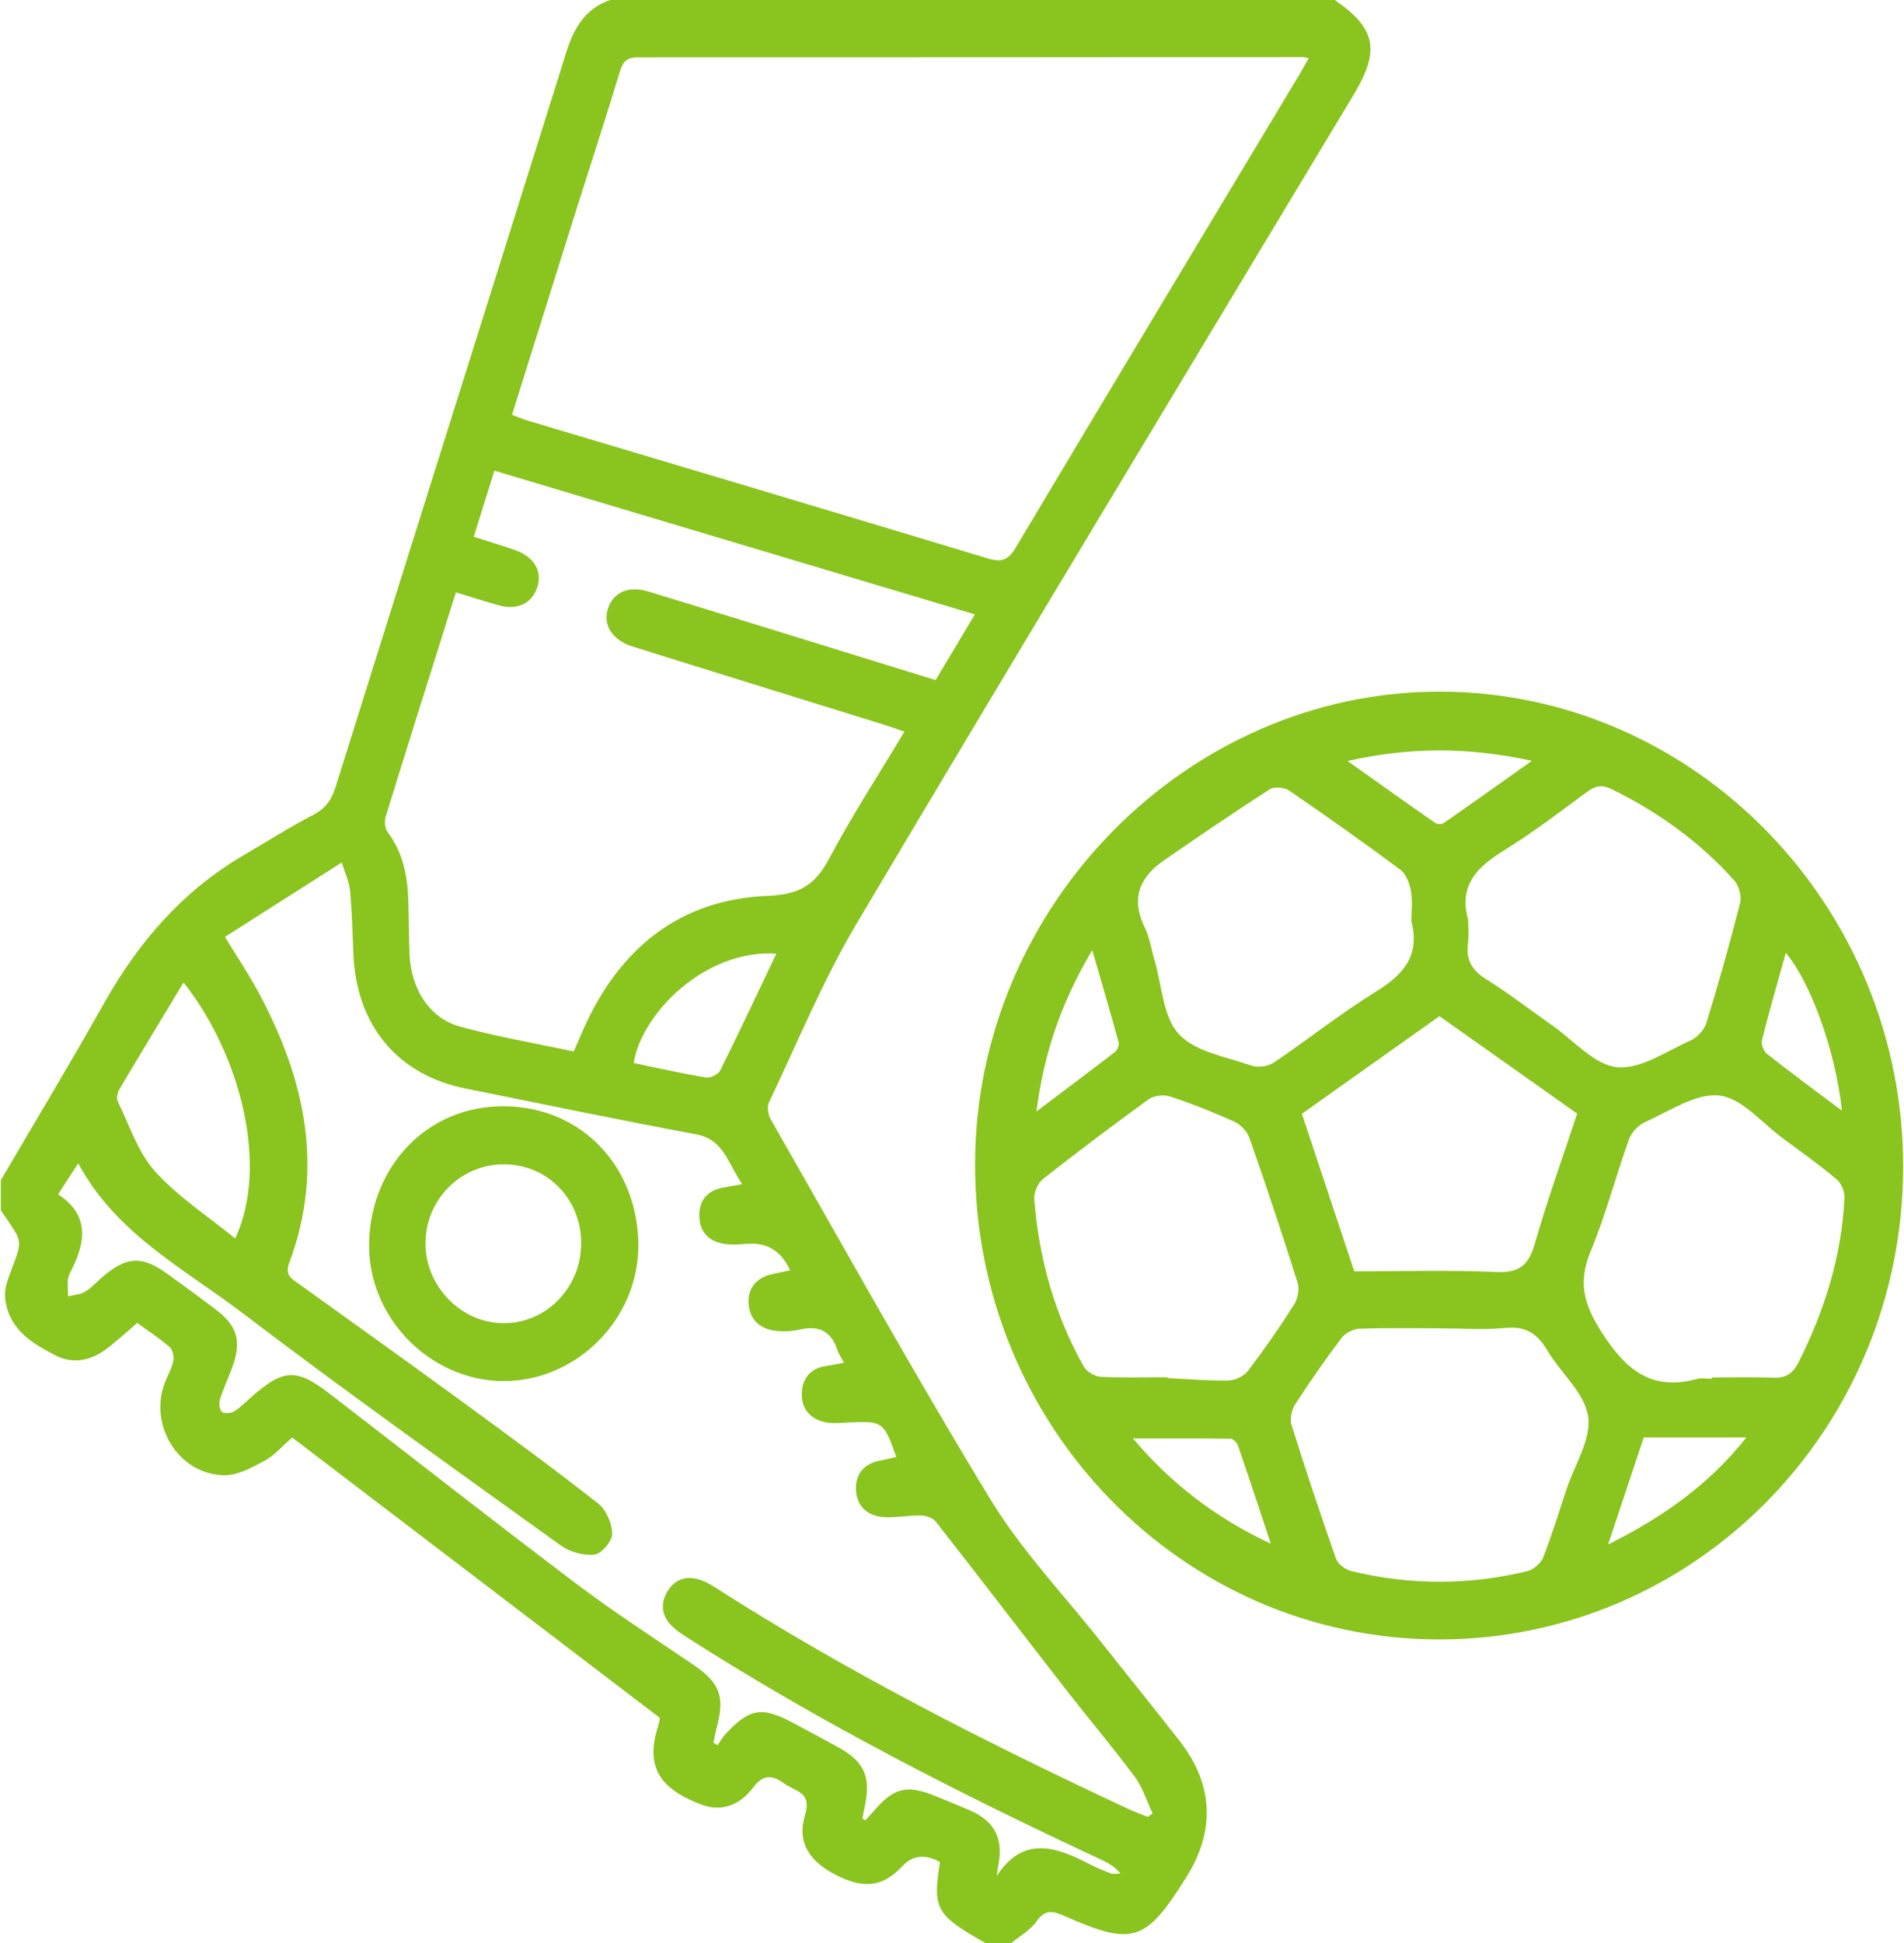
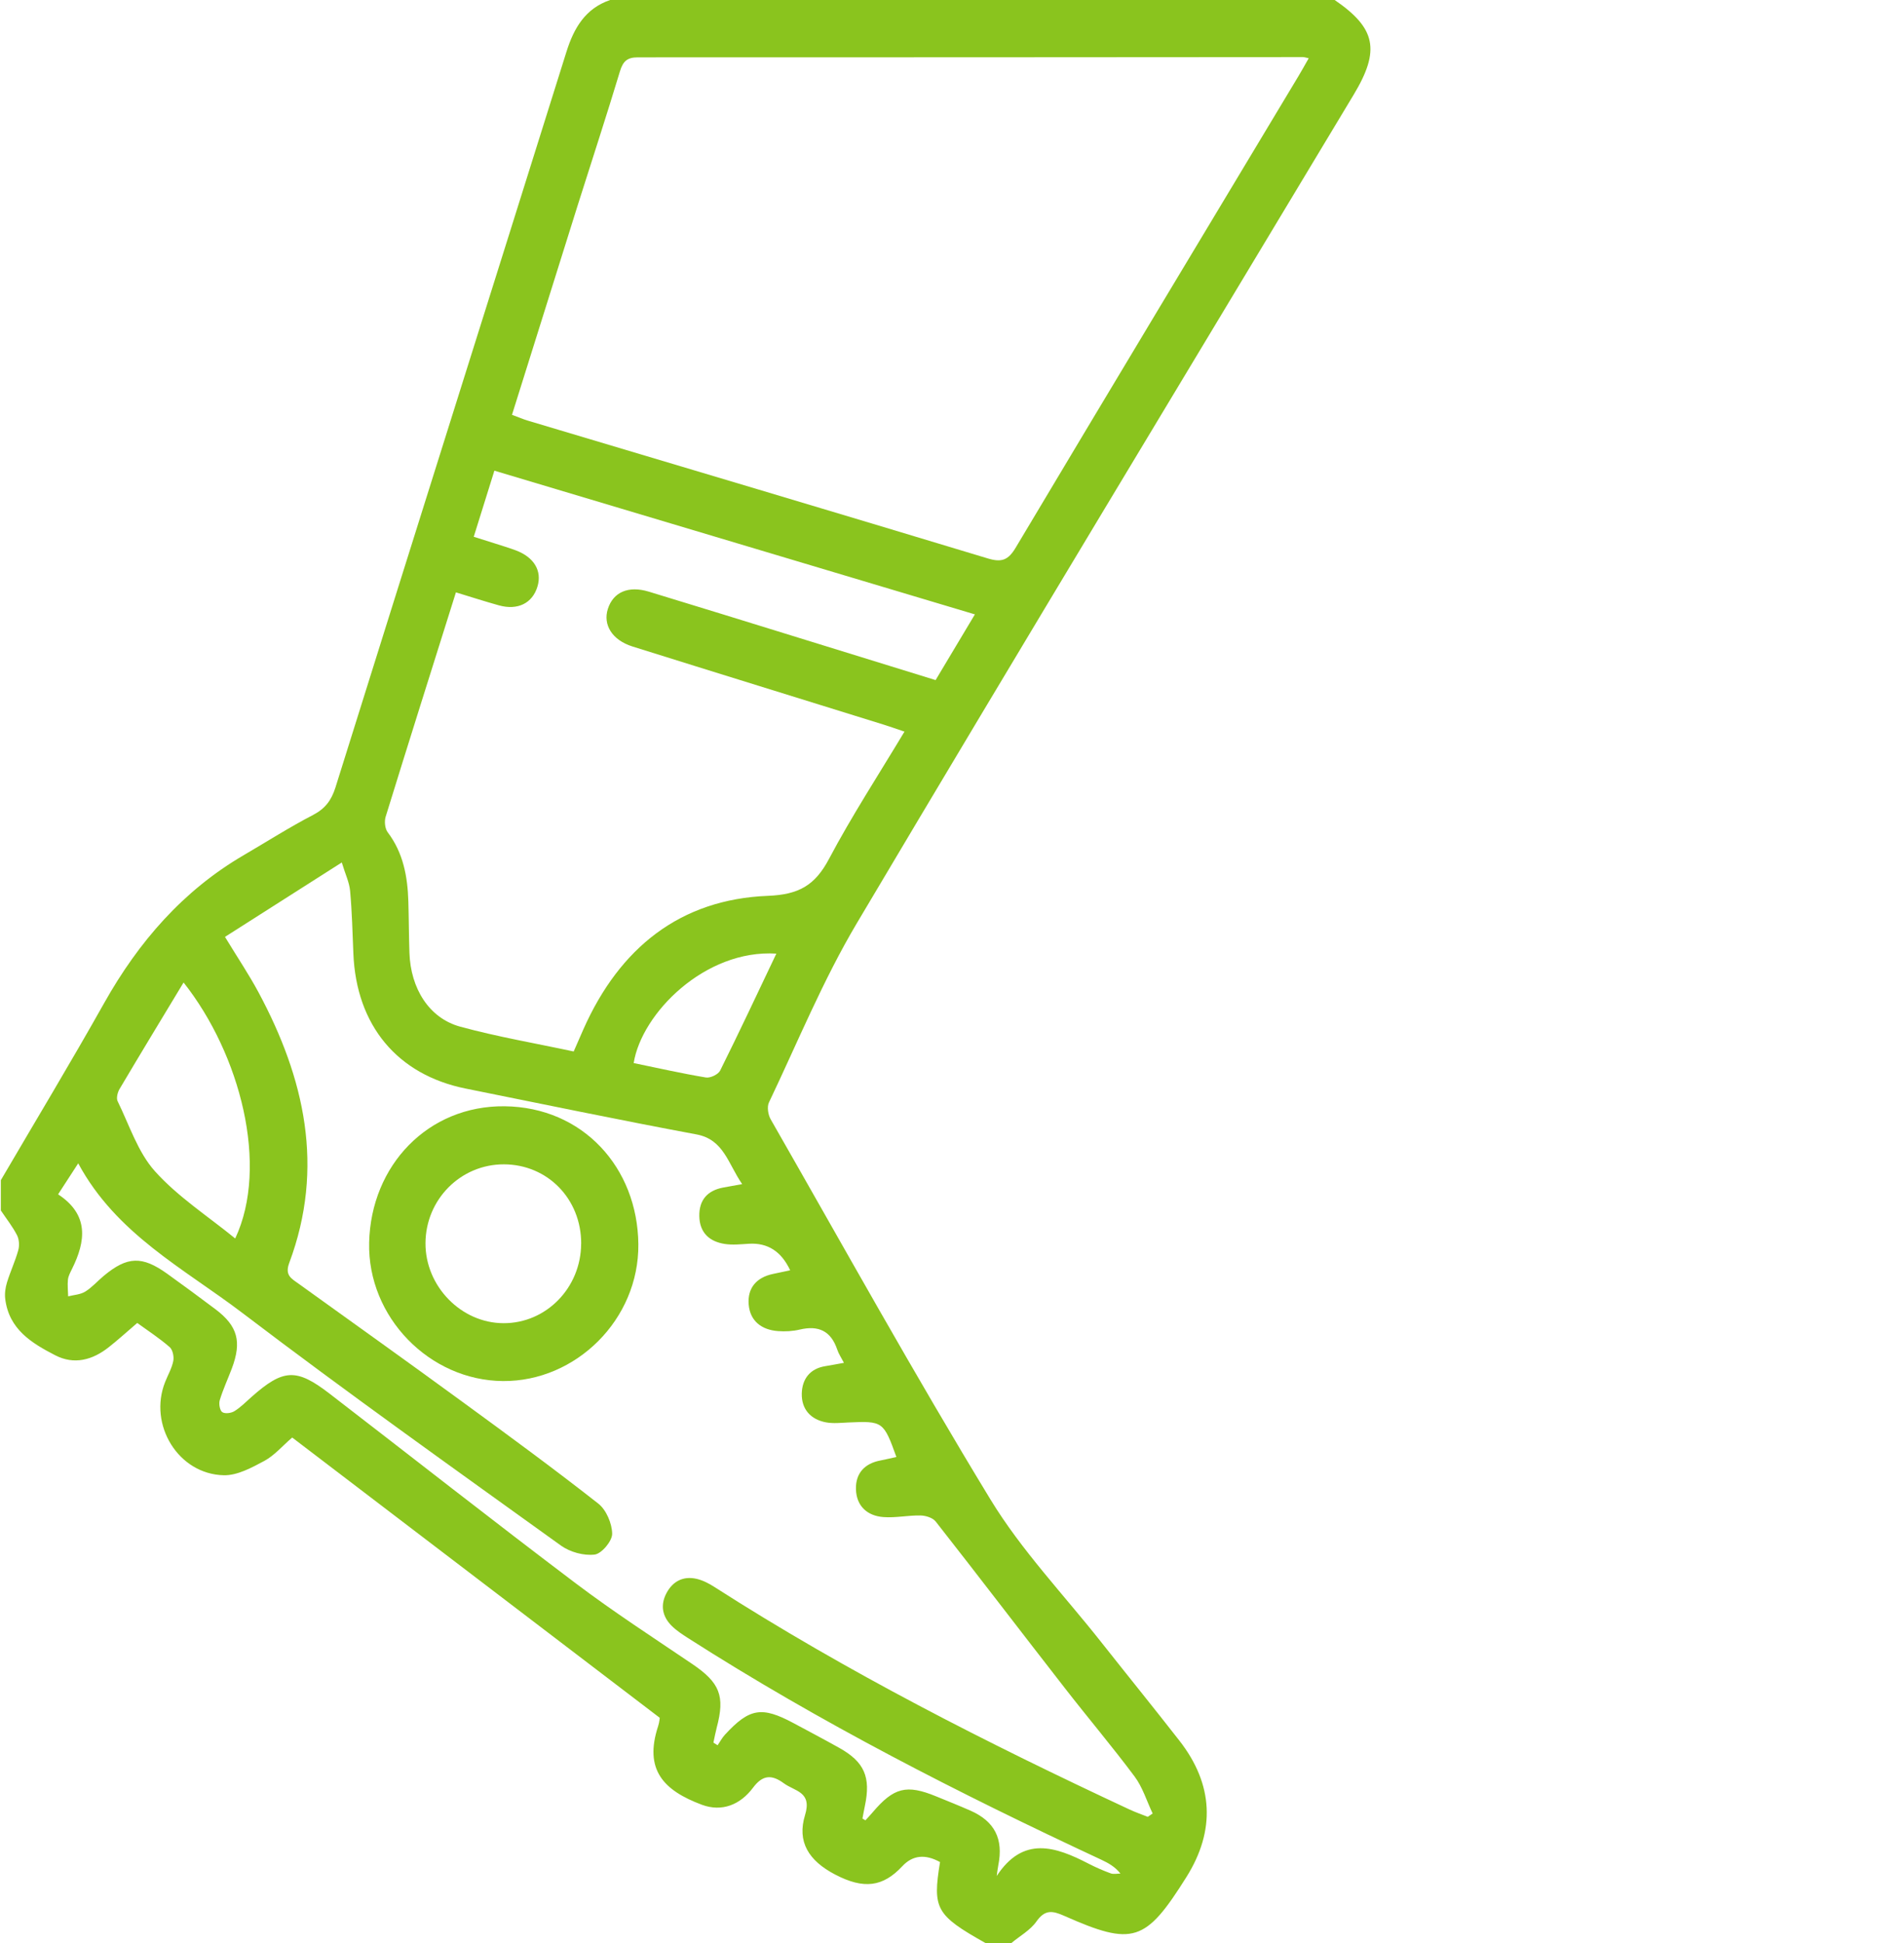
<svg xmlns="http://www.w3.org/2000/svg" width="49" height="50" viewBox="0 0 49 50" fill="none">
  <g clip-path="url(#clip0_1232_5308)">
    <path d="M34.348 0C35.409 0.726 35.524 1.292 34.842 2.429C30.573 9.535 26.282 16.627 22.051 23.757C21.18 25.223 20.526 26.824 19.789 28.37C19.735 28.483 19.767 28.688 19.834 28.804C21.705 32.073 23.531 35.369 25.488 38.583C26.289 39.899 27.375 41.035 28.335 42.251C29.005 43.099 29.686 43.939 30.351 44.791C31.229 45.914 31.285 47.105 30.532 48.304C29.48 49.978 29.162 50.087 27.386 49.3C27.084 49.166 26.892 49.135 26.673 49.446C26.514 49.672 26.247 49.818 26.029 50H25.36C24.085 49.281 23.996 49.121 24.192 47.917C23.809 47.705 23.485 47.74 23.221 48.024C22.721 48.56 22.228 48.621 21.494 48.239C20.81 47.882 20.507 47.394 20.718 46.708C20.904 46.105 20.455 46.097 20.174 45.891C19.861 45.66 19.627 45.67 19.378 46.005C19.049 46.445 18.576 46.633 18.062 46.442C17.079 46.074 16.567 45.544 16.938 44.416C16.972 44.312 16.978 44.198 16.978 44.204C13.795 41.777 10.664 39.39 7.52 36.992C7.27 37.207 7.064 37.452 6.804 37.593C6.48 37.767 6.108 37.97 5.761 37.963C4.589 37.938 3.813 36.665 4.249 35.565C4.32 35.385 4.422 35.211 4.459 35.024C4.482 34.912 4.445 34.734 4.367 34.666C4.106 34.438 3.814 34.249 3.532 34.044C3.259 34.277 3.034 34.484 2.796 34.67C2.377 35 1.906 35.127 1.418 34.874C0.816 34.563 0.232 34.209 0.135 33.428C0.117 33.287 0.139 33.133 0.181 32.998C0.266 32.721 0.391 32.456 0.469 32.176C0.503 32.057 0.494 31.895 0.439 31.787C0.323 31.562 0.164 31.361 0.022 31.15V30.369C0.91 28.852 1.818 27.347 2.679 25.815C3.568 24.232 4.713 22.916 6.276 22.004C6.869 21.658 7.449 21.287 8.058 20.971C8.368 20.809 8.528 20.596 8.633 20.264C10.607 13.955 12.598 7.649 14.576 1.338C14.77 0.717 15.066 0.217 15.703 0H34.349H34.348ZM13.177 10.675C13.35 10.739 13.466 10.789 13.586 10.825C17.531 12.004 21.48 13.178 25.421 14.37C25.775 14.477 25.944 14.419 26.139 14.093C28.556 10.041 30.989 6 33.418 1.956C33.504 1.812 33.587 1.664 33.68 1.499C33.588 1.479 33.557 1.467 33.527 1.469C27.823 1.472 22.119 1.478 16.415 1.476C16.141 1.476 16.033 1.576 15.954 1.837C15.608 2.983 15.235 4.121 14.874 5.262C14.311 7.051 13.751 8.84 13.176 10.675H13.177ZM22.195 46.797L22.271 46.843C22.334 46.775 22.397 46.709 22.457 46.638C23 45.997 23.33 45.913 24.091 46.226C24.386 46.346 24.682 46.465 24.974 46.593C25.6 46.869 25.828 47.323 25.691 48.001C25.673 48.091 25.664 48.184 25.651 48.275C26.332 47.236 27.162 47.517 28.016 47.959C28.2 48.054 28.391 48.137 28.585 48.208C28.659 48.235 28.751 48.213 28.835 48.213C28.692 48.032 28.519 47.94 28.341 47.856C24.694 46.156 21.11 44.33 17.707 42.153C17.56 42.059 17.409 41.96 17.286 41.838C17.043 41.597 16.989 41.301 17.153 40.994C17.315 40.69 17.583 40.554 17.915 40.626C18.081 40.662 18.244 40.746 18.389 40.84C21.804 43.029 25.405 44.855 29.068 46.564C29.221 46.635 29.381 46.691 29.538 46.753L29.664 46.667C29.512 46.348 29.406 45.992 29.199 45.715C28.62 44.939 27.994 44.2 27.4 43.435C26.291 42.011 25.196 40.575 24.081 39.154C24.003 39.055 23.821 39 23.687 38.998C23.369 38.992 23.048 39.064 22.733 39.039C22.322 39.008 22.04 38.758 22.028 38.322C22.017 37.913 22.251 37.661 22.652 37.584C22.791 37.557 22.927 37.524 23.069 37.493C22.739 36.577 22.721 36.565 21.831 36.605C21.64 36.614 21.444 36.636 21.258 36.602C20.867 36.529 20.625 36.268 20.634 35.861C20.643 35.486 20.844 35.22 21.237 35.156C21.389 35.132 21.541 35.101 21.719 35.07C21.646 34.929 21.581 34.835 21.547 34.73C21.384 34.247 21.063 34.102 20.587 34.213C20.403 34.257 20.206 34.268 20.017 34.253C19.607 34.221 19.305 34.002 19.268 33.572C19.231 33.143 19.471 32.872 19.891 32.783C20.035 32.753 20.182 32.721 20.335 32.689C20.109 32.203 19.755 31.976 19.273 32.006C19.067 32.018 18.855 32.042 18.652 32.011C18.265 31.951 18.007 31.729 17.997 31.3C17.988 30.879 18.207 30.637 18.608 30.56C18.753 30.532 18.899 30.508 19.1 30.471C18.733 29.94 18.628 29.324 17.924 29.192C15.94 28.822 13.963 28.411 11.983 28.012C10.223 27.657 9.167 26.383 9.094 24.535C9.072 23.998 9.059 23.461 9.01 22.926C8.99 22.703 8.884 22.489 8.796 22.194C7.738 22.867 6.763 23.489 5.79 24.109C6.12 24.652 6.409 25.081 6.653 25.536C7.839 27.745 8.362 30.041 7.444 32.498C7.325 32.815 7.496 32.899 7.679 33.03C9.085 34.041 10.495 35.046 11.893 36.068C13.072 36.929 14.25 37.792 15.399 38.694C15.602 38.854 15.752 39.205 15.754 39.471C15.755 39.658 15.482 39.982 15.304 40.004C15.025 40.038 14.672 39.941 14.438 39.774C11.692 37.798 8.934 35.837 6.24 33.788C4.738 32.645 2.994 31.759 2.013 29.936C1.827 30.223 1.673 30.46 1.495 30.734C2.292 31.257 2.212 31.935 1.85 32.66C1.807 32.747 1.758 32.838 1.748 32.931C1.734 33.071 1.75 33.217 1.754 33.359C1.903 33.322 2.069 33.314 2.194 33.237C2.368 33.13 2.51 32.965 2.67 32.832C3.276 32.328 3.656 32.313 4.305 32.779C4.722 33.079 5.136 33.383 5.545 33.691C6.117 34.122 6.226 34.524 5.967 35.214C5.864 35.486 5.741 35.751 5.656 36.029C5.627 36.122 5.656 36.293 5.719 36.338C5.789 36.387 5.95 36.366 6.034 36.313C6.196 36.213 6.332 36.072 6.477 35.944C7.293 35.223 7.627 35.205 8.483 35.864C10.594 37.49 12.689 39.137 14.814 40.742C15.786 41.476 16.809 42.139 17.817 42.821C18.524 43.301 18.663 43.64 18.445 44.457C18.412 44.584 18.388 44.714 18.36 44.844L18.468 44.911C18.531 44.819 18.584 44.718 18.658 44.638C19.287 43.956 19.604 43.904 20.419 44.34C20.813 44.551 21.208 44.76 21.598 44.978C22.245 45.339 22.415 45.73 22.258 46.471C22.235 46.58 22.216 46.69 22.195 46.799V46.797ZM11.733 15.244C11.12 17.195 10.515 19.105 9.924 21.02C9.888 21.138 9.907 21.322 9.976 21.415C10.379 21.946 10.49 22.557 10.509 23.201C10.522 23.64 10.522 24.08 10.537 24.518C10.567 25.436 11.042 26.2 11.842 26.419C12.801 26.681 13.786 26.848 14.764 27.058C14.862 26.832 14.939 26.655 15.017 26.48C15.946 24.393 17.503 23.142 19.762 23.053C20.556 23.021 20.972 22.787 21.335 22.102C21.922 20.994 22.609 19.94 23.277 18.827C23.066 18.756 22.907 18.699 22.744 18.648C20.587 17.977 18.431 17.312 16.276 16.636C15.753 16.471 15.512 16.077 15.644 15.668C15.783 15.236 16.171 15.066 16.697 15.225C17.929 15.599 19.159 15.981 20.39 16.361C21.616 16.739 22.843 17.119 24.078 17.501C24.42 16.93 24.739 16.395 25.089 15.81C20.948 14.572 16.858 13.348 12.723 12.112C12.543 12.693 12.371 13.241 12.192 13.813C12.404 13.881 12.569 13.931 12.734 13.984C12.916 14.043 13.099 14.097 13.278 14.164C13.746 14.341 13.953 14.691 13.832 15.093C13.703 15.524 13.323 15.713 12.837 15.577C12.474 15.476 12.116 15.36 11.732 15.243L11.733 15.244ZM4.725 25.282C4.167 26.207 3.616 27.113 3.076 28.025C3.026 28.11 2.989 28.258 3.026 28.335C3.328 28.951 3.548 29.652 3.99 30.143C4.583 30.802 5.35 31.296 6.053 31.87C6.929 30.005 6.187 27.13 4.724 25.282H4.725ZM19.98 24.54C18.143 24.424 16.511 26.078 16.308 27.356C16.925 27.483 17.542 27.623 18.165 27.727C18.279 27.747 18.482 27.65 18.533 27.55C19.02 26.571 19.485 25.581 19.979 24.541L19.98 24.54Z" fill="#8AC41E" />
-     <path d="M48.978 30.037C48.968 36.766 43.624 42.196 37.021 42.188C30.425 42.179 25.073 36.681 25.094 29.933C25.114 23.306 30.569 17.781 37.075 17.798C43.627 17.815 48.989 23.329 48.978 30.037ZM37.079 34.182C36.379 34.182 35.679 34.167 34.979 34.193C34.822 34.199 34.62 34.307 34.523 34.434C34.106 34.985 33.709 35.554 33.333 36.136C33.242 36.277 33.189 36.511 33.237 36.665C33.599 37.821 33.981 38.971 34.384 40.114C34.433 40.253 34.63 40.393 34.782 40.43C36.288 40.795 37.802 40.797 39.308 40.43C39.468 40.391 39.657 40.223 39.718 40.068C39.942 39.498 40.119 38.909 40.313 38.327C40.522 37.699 40.957 37.035 40.872 36.452C40.784 35.847 40.166 35.333 39.823 34.754C39.567 34.318 39.264 34.12 38.747 34.171C38.196 34.226 37.634 34.183 37.077 34.183L37.079 34.182ZM30.041 35.442V35.462C30.567 35.487 31.092 35.535 31.617 35.525C31.788 35.521 32.013 35.414 32.116 35.278C32.536 34.727 32.933 34.155 33.305 33.569C33.399 33.422 33.445 33.173 33.395 33.01C33.002 31.76 32.588 30.516 32.154 29.28C32.096 29.111 31.922 28.936 31.759 28.861C31.223 28.618 30.673 28.401 30.115 28.217C29.952 28.163 29.701 28.189 29.565 28.286C28.642 28.953 27.732 29.639 26.837 30.343C26.707 30.446 26.604 30.692 26.617 30.862C26.736 32.385 27.142 33.828 27.885 35.157C27.961 35.293 28.168 35.42 28.321 35.428C28.893 35.46 29.467 35.441 30.041 35.441V35.442ZM44.052 35.479V35.447C44.578 35.447 45.104 35.432 45.629 35.453C45.953 35.465 46.138 35.353 46.291 35.048C46.959 33.716 47.397 32.321 47.468 30.82C47.475 30.664 47.386 30.447 47.268 30.349C46.825 29.978 46.356 29.641 45.89 29.299C45.35 28.903 44.831 28.259 44.251 28.192C43.647 28.121 42.974 28.593 42.349 28.867C42.173 28.944 41.989 29.135 41.924 29.316C41.579 30.275 41.323 31.27 40.933 32.208C40.605 32.999 40.76 33.562 41.215 34.277C41.838 35.256 42.506 35.803 43.671 35.485C43.789 35.452 43.925 35.48 44.052 35.48V35.479ZM36.322 23.707C36.322 23.447 36.356 23.18 36.311 22.93C36.275 22.733 36.185 22.489 36.038 22.38C35.1 21.682 34.146 21.007 33.182 20.348C33.057 20.262 32.796 20.234 32.679 20.31C31.756 20.905 30.847 21.523 29.943 22.148C29.319 22.581 29.099 23.135 29.464 23.875C29.589 24.131 29.629 24.431 29.712 24.709C29.903 25.359 29.929 26.169 30.338 26.611C30.763 27.07 31.551 27.192 32.195 27.419C32.365 27.479 32.631 27.444 32.783 27.343C33.673 26.744 34.515 26.069 35.425 25.508C36.127 25.075 36.549 24.583 36.322 23.707ZM37.784 23.679C37.784 23.875 37.807 24.072 37.779 24.264C37.718 24.702 37.886 24.974 38.257 25.205C38.839 25.569 39.385 25.994 39.949 26.388C40.499 26.773 41.028 27.401 41.612 27.462C42.217 27.524 42.885 27.052 43.509 26.774C43.681 26.697 43.861 26.5 43.916 26.32C44.229 25.3 44.519 24.273 44.782 23.237C44.825 23.066 44.755 22.796 44.637 22.664C43.749 21.668 42.689 20.907 41.502 20.319C41.254 20.195 41.078 20.204 40.854 20.37C40.145 20.892 39.443 21.43 38.695 21.891C38.01 22.314 37.531 22.786 37.786 23.679H37.784ZM34.852 32.716C36.094 32.716 37.304 32.678 38.508 32.733C39.087 32.759 39.336 32.57 39.496 32.012C39.82 30.884 40.218 29.779 40.589 28.657C39.382 27.803 38.212 26.975 37.045 26.149C35.846 27 34.687 27.822 33.504 28.662C33.957 30.022 34.403 31.365 34.852 32.716ZM34.68 19.583C35.482 20.153 36.204 20.668 36.931 21.174C36.984 21.211 37.1 21.218 37.149 21.184C37.887 20.671 38.62 20.149 39.423 19.578C37.801 19.226 36.299 19.218 34.679 19.583H34.68ZM41.385 39.745C42.822 39.03 43.999 38.182 44.944 36.991H42.302C42 37.897 41.712 38.762 41.385 39.745ZM32.706 39.727C32.394 38.788 32.133 37.992 31.86 37.201C31.835 37.127 31.739 37.025 31.674 37.024C30.844 37.012 30.016 37.017 29.158 37.017C30.121 38.156 31.25 39.041 32.706 39.727ZM26.674 28.601C27.409 28.047 28.059 27.561 28.7 27.064C28.758 27.019 28.807 26.889 28.787 26.818C28.577 26.053 28.355 25.294 28.11 24.45C27.331 25.759 26.869 27.066 26.673 28.601H26.674ZM47.404 28.583C47.238 27.058 46.612 25.299 45.958 24.521C45.745 25.286 45.532 26.022 45.344 26.764C45.318 26.866 45.387 27.051 45.473 27.119C46.088 27.603 46.716 28.066 47.405 28.583H47.404Z" fill="#8AC41E" />
    <path d="M12.945 35.539C11.056 35.526 9.456 33.894 9.5 31.975C9.547 29.986 11.016 28.447 12.985 28.468C14.999 28.49 16.408 30.044 16.428 32.017C16.447 33.953 14.822 35.553 12.945 35.539ZM14.957 32.002C14.959 30.853 14.092 29.965 12.968 29.962C11.855 29.96 10.955 30.865 10.95 31.991C10.945 33.1 11.869 34.048 12.958 34.05C14.059 34.054 14.953 33.136 14.956 32.001L14.957 32.002Z" fill="#8AC41E" />
  </g>
  <defs>
    <clipPath id="clip0_1232_5308">
      <rect width="48.958" height="50" fill="white" transform="translate(0.021)" />
    </clipPath>
  </defs>
</svg>